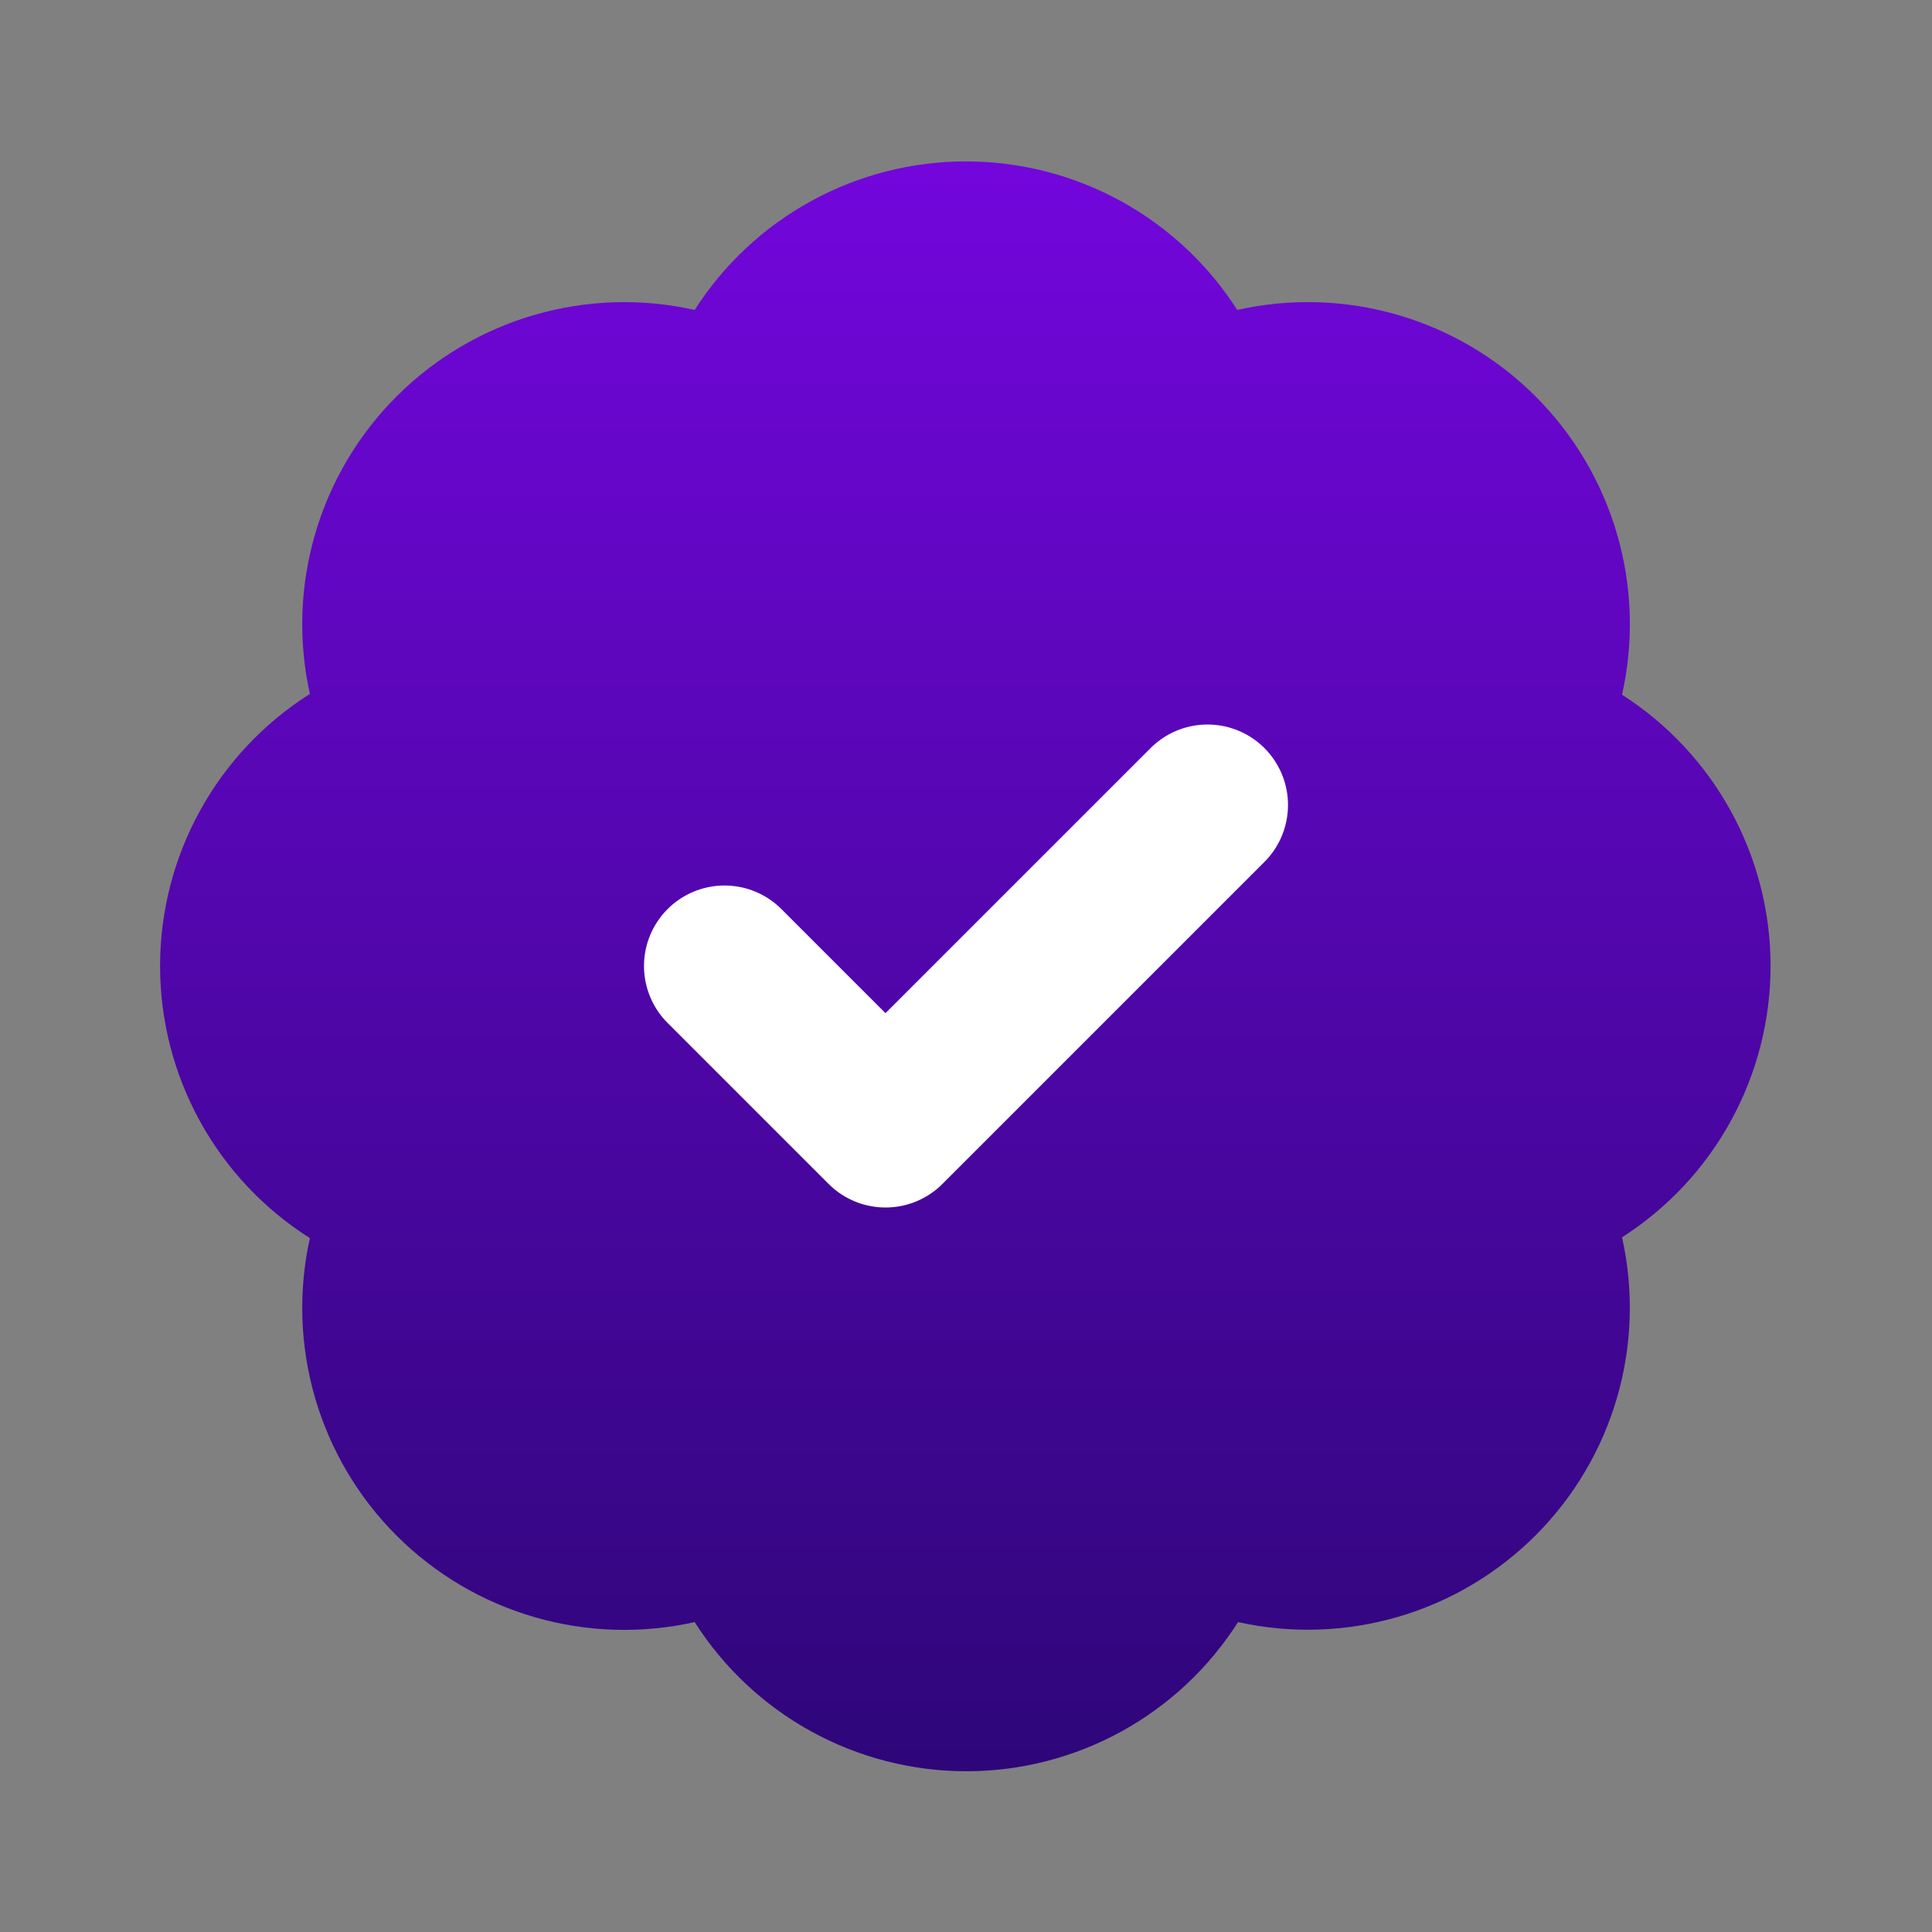
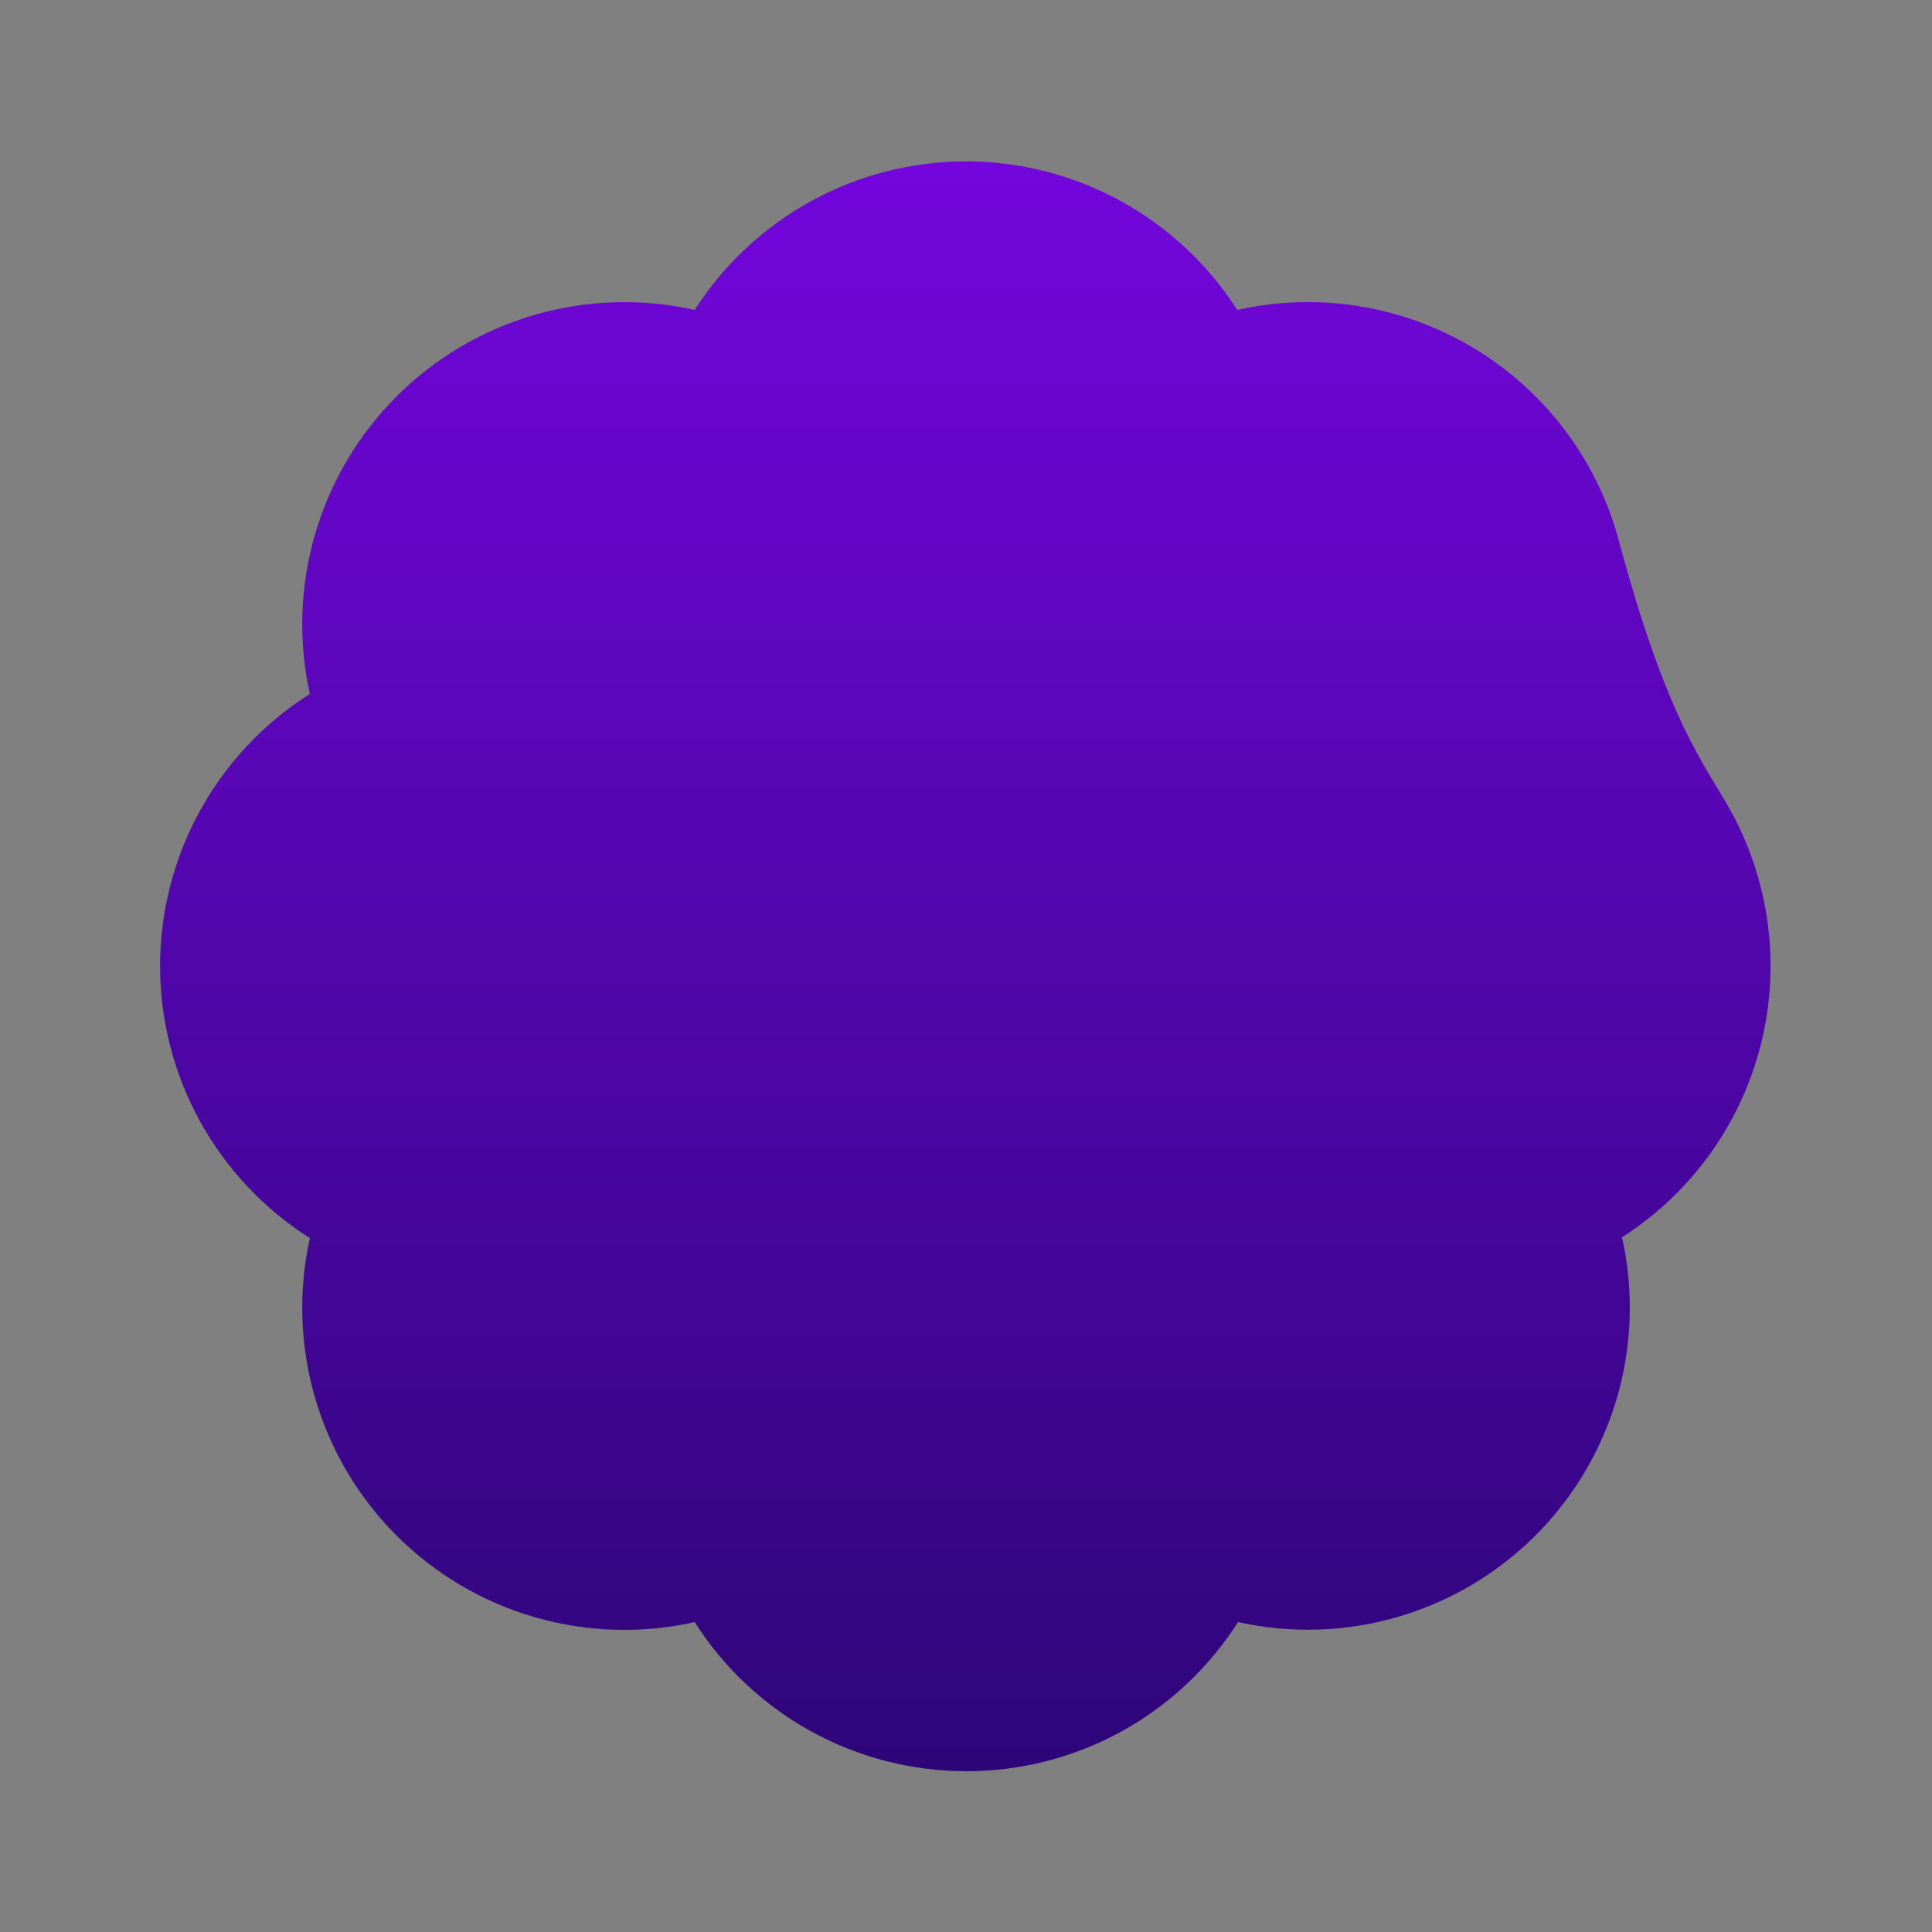
<svg xmlns="http://www.w3.org/2000/svg" width="1000" height="1000" viewBox="0 0 1000 1000" fill="none">
  <rect x="0" y="0" width="1000" height="1000" fill="#808080" stroke="none" />
-   <path d="M160.394 359.172C154.313 331.777 155.247 303.29 163.109 276.353C170.972 249.415 185.509 224.899 205.372 205.077C225.236 185.255 249.782 170.77 276.736 162.963C303.69 155.157 332.179 154.283 359.561 160.422C374.632 136.851 395.395 117.454 419.934 104.017C444.474 90.581 472.001 83.538 499.978 83.538C527.955 83.538 555.482 90.581 580.021 104.017C604.561 117.454 625.323 136.851 640.394 160.422C667.818 154.256 696.356 155.127 723.353 162.952C750.35 170.777 774.929 185.303 794.805 205.178C814.68 225.054 829.206 249.633 837.031 276.63C844.857 303.627 845.727 332.165 839.561 359.589C863.132 374.66 882.529 395.422 895.966 419.962C909.402 444.501 916.445 472.028 916.445 500.005C916.445 527.983 909.402 555.51 895.966 580.049C882.529 604.589 863.132 625.351 839.561 640.422C845.7 667.804 844.826 696.293 837.02 723.247C829.213 750.201 814.728 774.748 794.906 794.611C775.084 814.474 750.568 829.011 723.63 836.874C696.693 844.736 668.206 845.67 640.811 839.589C625.759 863.25 604.981 882.731 580.4 896.227C555.818 909.723 528.229 916.799 500.186 916.799C472.143 916.799 444.554 909.723 419.972 896.227C395.391 882.731 374.613 863.25 359.561 839.589C332.179 845.728 303.69 844.854 276.736 837.047C249.782 829.241 225.236 814.756 205.372 794.934C185.509 775.112 170.972 750.596 163.109 723.658C155.247 696.72 154.313 668.233 160.394 640.839C136.643 625.807 117.078 605.013 103.521 580.389C89.965 555.766 82.856 528.114 82.856 500.005C82.856 471.897 89.965 444.245 103.521 419.621C117.078 394.998 136.643 374.204 160.394 359.172Z" fill="url(#paint0_linear_531_21405)" />
-   <path d="M375 500.001L458.333 583.335L625 416.668" stroke="white" stroke-width="83.333" stroke-linecap="round" stroke-linejoin="round" />
+   <path d="M160.394 359.172C154.313 331.777 155.247 303.29 163.109 276.353C170.972 249.415 185.509 224.899 205.372 205.077C225.236 185.255 249.782 170.77 276.736 162.963C303.69 155.157 332.179 154.283 359.561 160.422C374.632 136.851 395.395 117.454 419.934 104.017C444.474 90.581 472.001 83.538 499.978 83.538C527.955 83.538 555.482 90.581 580.021 104.017C604.561 117.454 625.323 136.851 640.394 160.422C667.818 154.256 696.356 155.127 723.353 162.952C750.35 170.777 774.929 185.303 794.805 205.178C814.68 225.054 829.206 249.633 837.031 276.63C863.132 374.66 882.529 395.422 895.966 419.962C909.402 444.501 916.445 472.028 916.445 500.005C916.445 527.983 909.402 555.51 895.966 580.049C882.529 604.589 863.132 625.351 839.561 640.422C845.7 667.804 844.826 696.293 837.02 723.247C829.213 750.201 814.728 774.748 794.906 794.611C775.084 814.474 750.568 829.011 723.63 836.874C696.693 844.736 668.206 845.67 640.811 839.589C625.759 863.25 604.981 882.731 580.4 896.227C555.818 909.723 528.229 916.799 500.186 916.799C472.143 916.799 444.554 909.723 419.972 896.227C395.391 882.731 374.613 863.25 359.561 839.589C332.179 845.728 303.69 844.854 276.736 837.047C249.782 829.241 225.236 814.756 205.372 794.934C185.509 775.112 170.972 750.596 163.109 723.658C155.247 696.72 154.313 668.233 160.394 640.839C136.643 625.807 117.078 605.013 103.521 580.389C89.965 555.766 82.856 528.114 82.856 500.005C82.856 471.897 89.965 444.245 103.521 419.621C117.078 394.998 136.643 374.204 160.394 359.172Z" fill="url(#paint0_linear_531_21405)" />
  <defs>
    <linearGradient id="paint0_linear_531_21405" x1="499.65" y1="83.538" x2="499.65" y2="916.799" gradientUnits="userSpaceOnUse">
      <stop stop-color="#7306DC" />
      <stop offset="1" stop-color="#2E0679" />
    </linearGradient>
  </defs>
</svg>